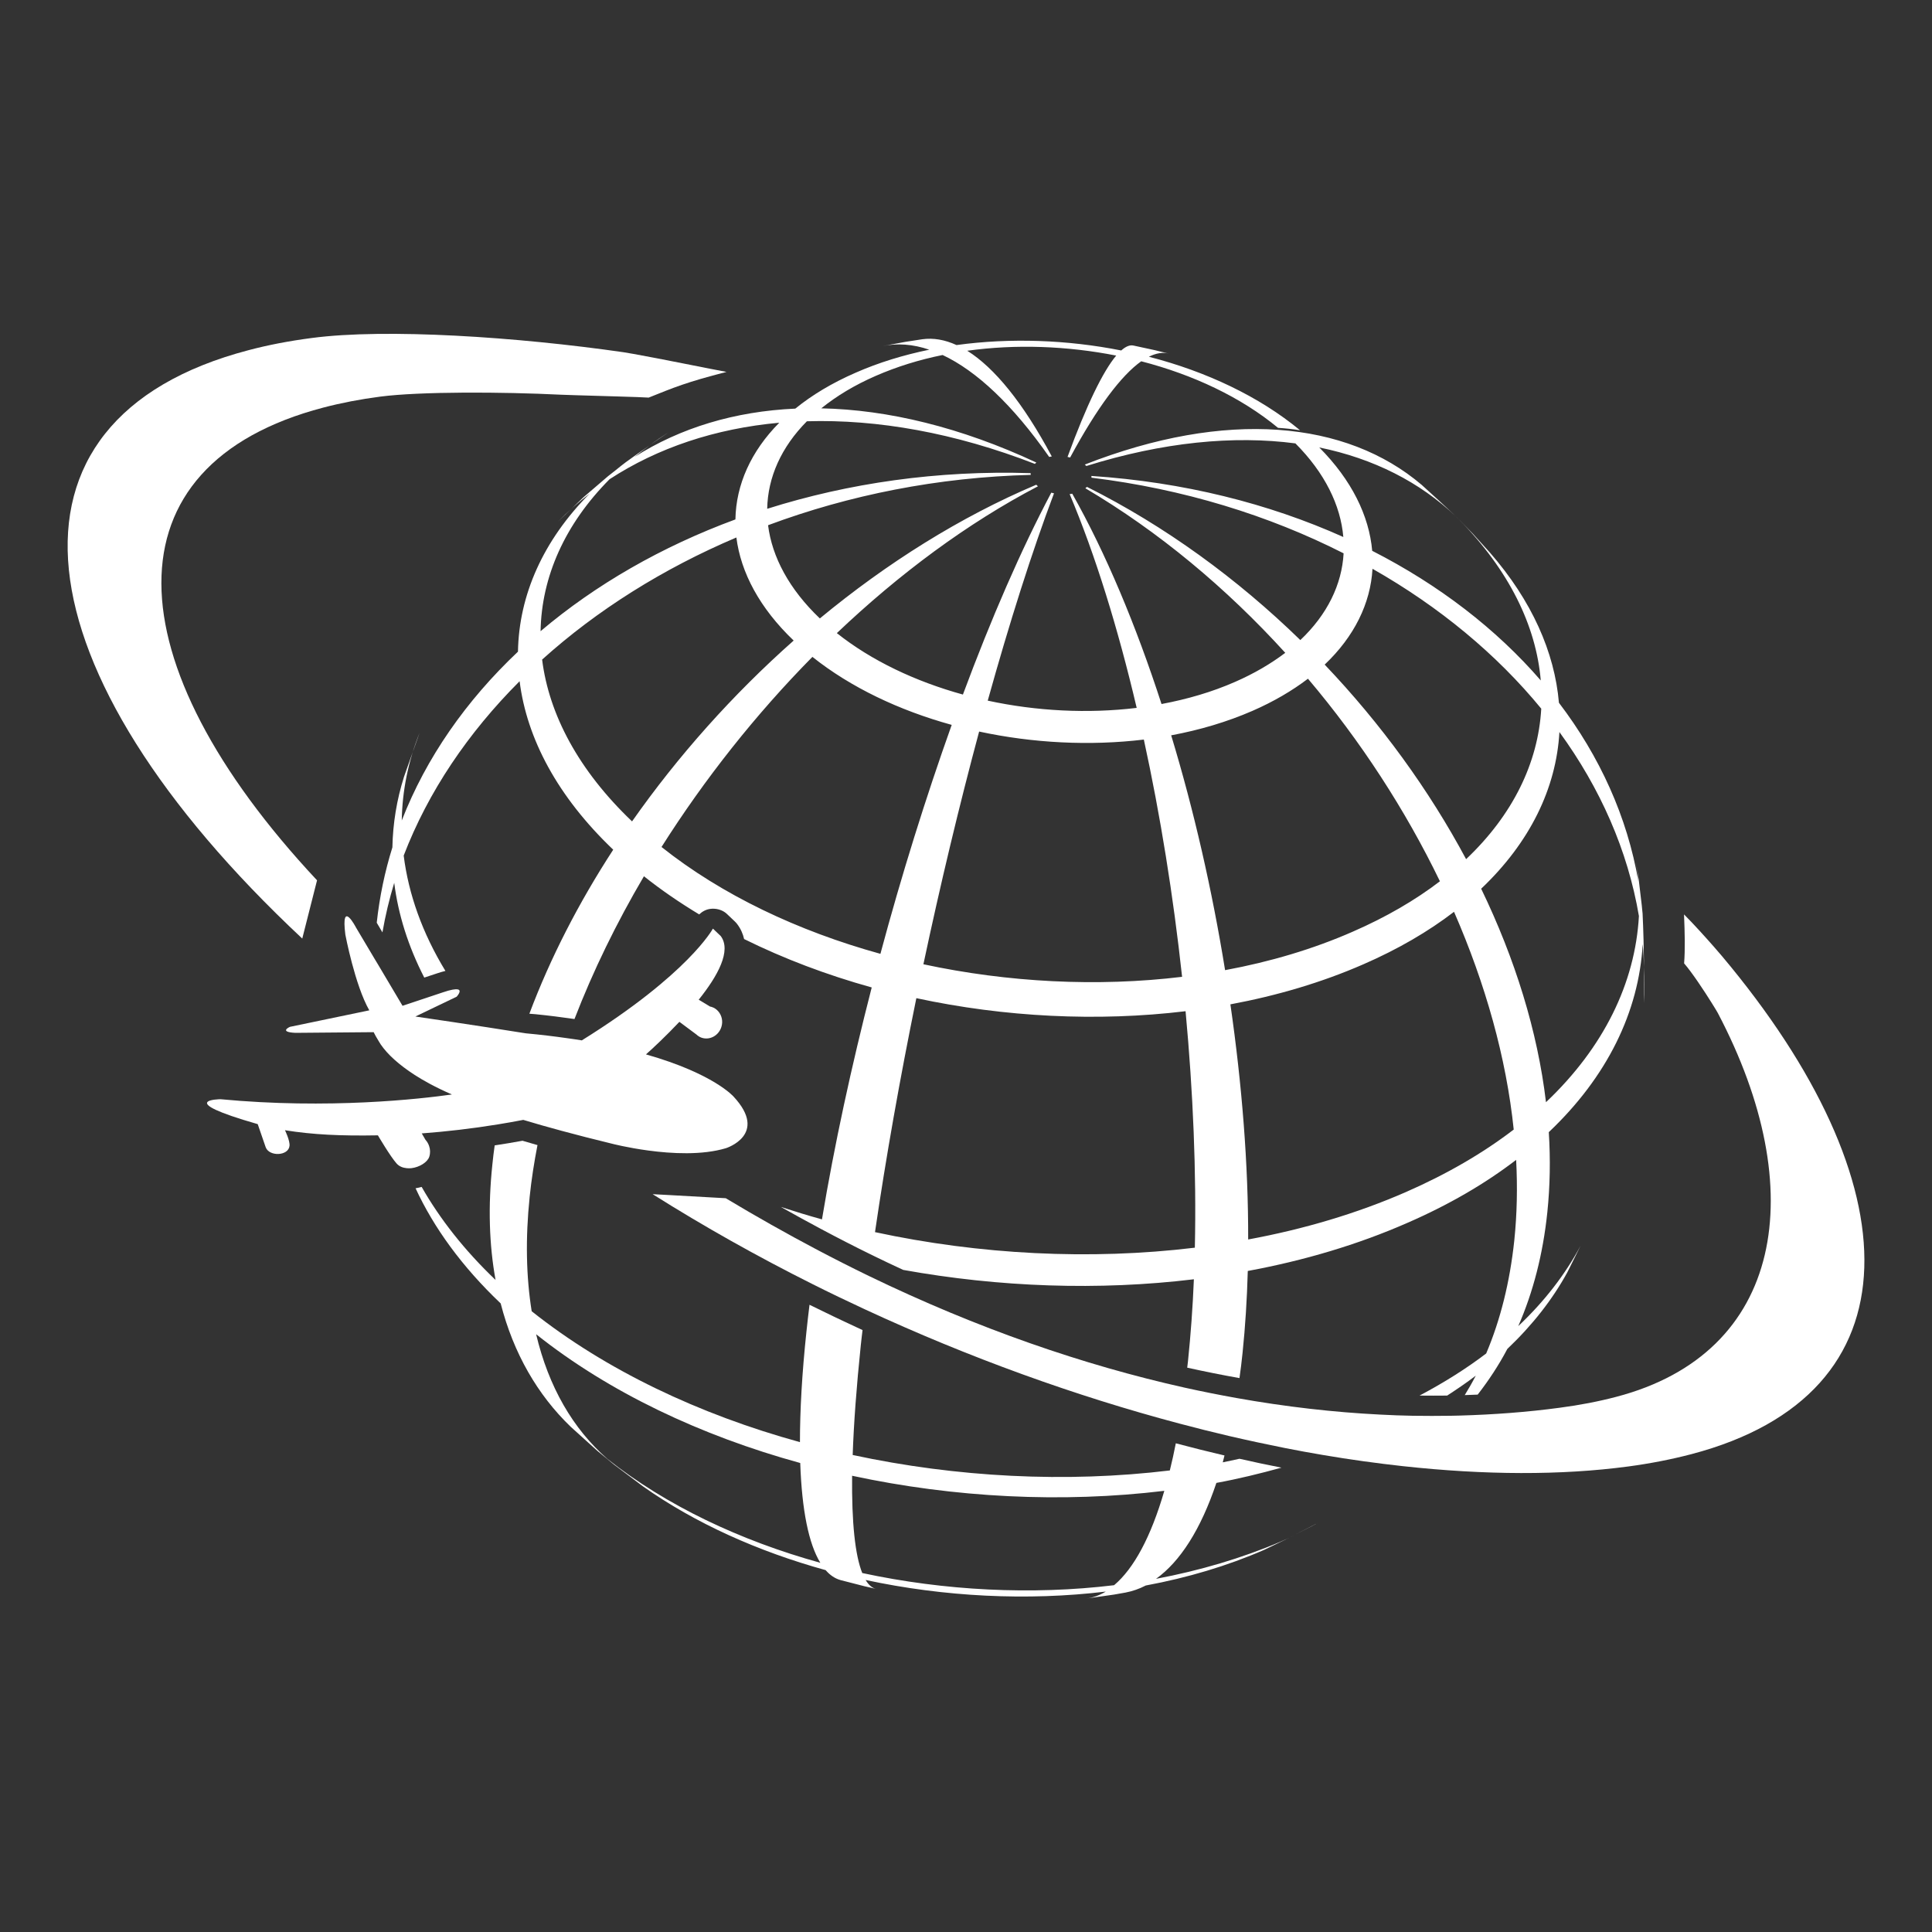
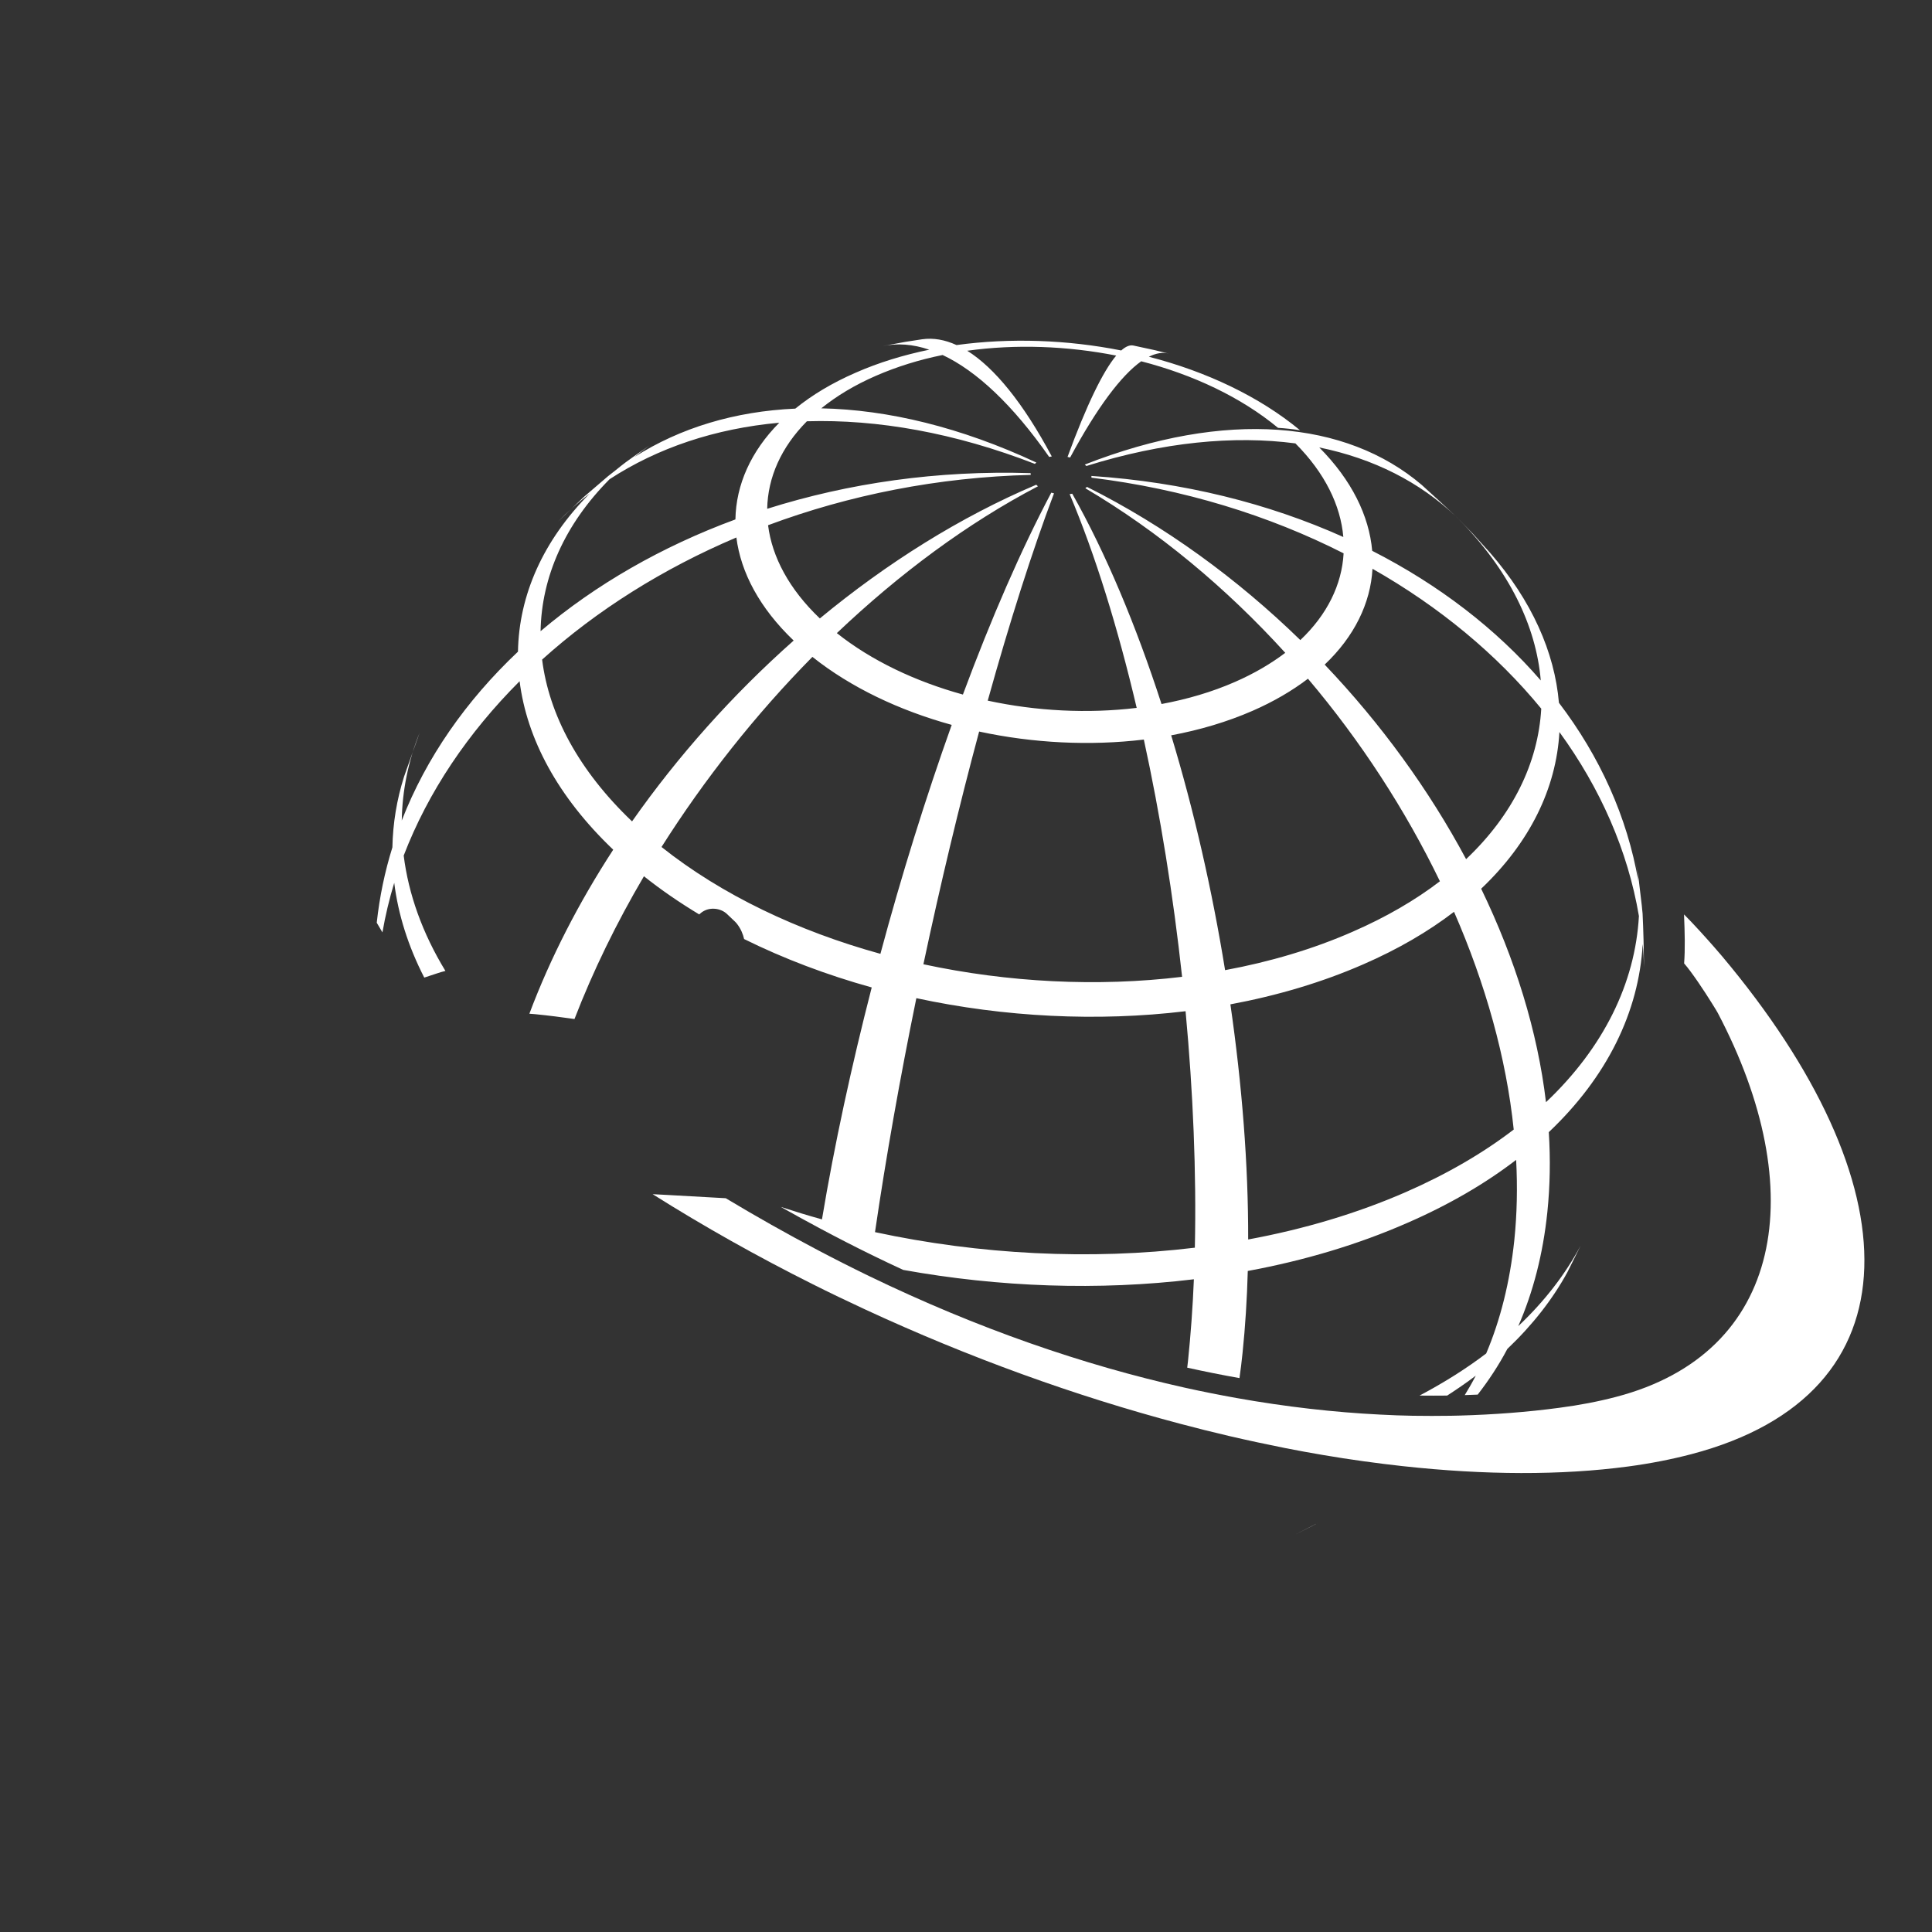
<svg xmlns="http://www.w3.org/2000/svg" xml:space="preserve" style="enable-background:new 0 0 200 200;" viewBox="0 0 200 200" y="0px" x="0px" id="Capa_1" version="1.1">
  <rect x="0" y="0" width="200" height="200" fill="#333333" stroke="none" />
  <style type="text/css">
	.st0{fill:#FFFFFF;}
</style>
  <g>
    <g>
      <path d="M136.46,157.63c-0.74,0.4-1.61,0.83-2.48,1.27C134.83,158.48,135.67,158.07,136.46,157.63z" class="st0" />
-       <path d="M119.67,163.44c2.49-1.78,4.63-5.1,6.25-9.93c2.29-0.42,4.53-0.97,6.74-1.58c-1.45-0.28-2.9-0.59-4.35-0.92    c-0.58,0.12-1.15,0.26-1.73,0.37c0.06-0.23,0.12-0.48,0.18-0.71c-1.67-0.39-3.35-0.81-5.04-1.26c-0.19,0.98-0.4,1.92-0.62,2.81    c-10.75,1.3-22.09,0.71-32.83-1.6c0.11-3.24,0.39-7.04,0.84-11.37c0.05-0.51,0.12-1.04,0.18-1.56c-1.84-0.85-3.67-1.72-5.49-2.62    c-0.11,0.94-0.23,1.88-0.32,2.8c-0.46,4.33-0.67,8.14-0.67,11.42c-10.46-2.88-20.11-7.46-27.77-13.55    c-0.57-3.55-0.66-7.51-0.21-11.84c0.18-1.77,0.46-3.56,0.81-5.36c-0.53-0.15-1.05-0.3-1.55-0.45c-0.96,0.18-1.92,0.33-2.88,0.48    c-0.09,0.66-0.18,1.32-0.24,1.98c-0.46,4.33-0.33,8.33,0.33,11.95c-3.24-3.09-5.77-6.33-7.65-9.63c-0.21,0.06-0.42,0.1-0.63,0.14    c1.89,4.09,4.81,8.12,8.81,11.92c1.33,5.18,3.83,9.48,7.25,12.77l2.78,2.51l1.7,1.4l2.99,2.25c5.42,3.83,11.94,6.75,18.92,8.68    c0.46,0.53,0.97,0.87,1.54,1.03l2.49,0.64l1.19,0.27c-0.41-0.09-0.77-0.4-1.08-0.92c8.13,1.74,16.72,2.18,24.86,1.2    c-0.65,0.39-1.32,0.63-2.01,0.72l2.87-0.41l1.19-0.21c0.72-0.14,1.42-0.38,2.09-0.73c4.32-0.8,8.45-2.03,12.26-3.69    c0.01,0,0.03-0.01,0.04-0.02c0.93-0.44,2.02-0.97,3.09-1.49c-0.48,0.23-0.95,0.46-1.45,0.67    C128.53,161.31,124.19,162.59,119.67,163.44z M62.87,151.02c-3.55-3.1-6.08-7.45-7.37-12.9c7.54,6,17.04,10.5,27.34,13.33    c0.17,4.91,0.88,8.37,2.08,10.33C76.62,159.48,68.95,155.85,62.87,151.02z M115.33,164.1c-8.54,1.03-17.55,0.57-26.07-1.26    c-0.74-1.84-1.1-5.22-1.05-10.07c10.57,2.27,21.73,2.84,32.32,1.56C119.14,159.12,117.36,162.39,115.33,164.1z" class="st0" />
-       <path d="M67.23,46.1c0.65-0.47,1.32-0.93,2.03-1.38C68.65,45.14,67.94,45.61,67.23,46.1z" class="st0" />
      <path d="M169.99,94.08c-0.01-0.11-0.02-0.22-0.03-0.32l-0.32-2.7l-0.33-2.09c0.13,0.76,0.23,1.51,0.29,2.26    c-1.15-6.68-4-12.94-8.22-18.48c-0.45-5.23-2.8-10.56-7.14-15.54l-1.79-1.98l-1.25-1.29c-0.1-0.1-0.21-0.21-0.31-0.31    c-0.06-0.06-0.12-0.11-0.18-0.17c0.09,0.09,0.19,0.18,0.28,0.27c5.23,5.29,8.03,11.06,8.51,16.71    c-4.6-5.32-10.53-9.89-17.45-13.42c-0.32-3.62-2.12-7.32-5.48-10.7c5.63,1.15,10.42,3.59,14.14,7.14    c-1.11-1.07-2.47-2.29-3.53-3.26c-7.82-6.66-20.22-7.85-34.88-2.11c0.06,0.05,0.11,0.1,0.16,0.15c7.93-2.48,15.26-3.18,21.64-2.34    c3.05,3.06,4.68,6.41,4.96,9.69c-7.73-3.47-16.55-5.69-26.08-6.32c0.01,0.06,0.01,0.12,0.01,0.18c9.53,1.17,18.36,3.9,26.1,7.83    c-0.18,3.23-1.69,6.34-4.48,8.98c-6.52-6.35-14-11.81-22.09-15.86c-0.05,0.05-0.1,0.1-0.17,0.14c7.59,4.48,14.6,10.33,20.7,17.04    c-1.48,1.12-3.21,2.14-5.2,3.01c-2.37,1.04-4.93,1.79-7.61,2.29c-2.64-8.14-5.76-15.6-9.24-21.77c-0.09,0.02-0.18,0.03-0.27,0.04    c2.66,6.3,5,13.88,6.94,22.13c-5.06,0.61-10.38,0.34-15.42-0.75c2.24-8.04,4.57-15.4,6.86-21.46c-0.09-0.02-0.18-0.04-0.28-0.07    c-3.11,5.86-6.22,13.02-9.15,20.9c-4.92-1.36-9.45-3.5-13.05-6.36c6.47-6.15,13.53-11.39,20.82-15.2    c-0.02-0.02-0.05-0.04-0.07-0.06c-0.03-0.03-0.07-0.07-0.11-0.1c-7.86,3.33-15.46,8.1-22.4,13.84c-3.18-3.03-4.95-6.37-5.36-9.65    c8.39-3.13,17.61-4.97,27.19-5.21c0-0.06-0.01-0.12-0.01-0.18c-9.61-0.31-18.86,1.03-27.27,3.69c0.06-3.25,1.45-6.38,4.11-9.06    c7.3-0.22,15.3,1.19,23.6,4.41c0.05-0.05,0.1-0.09,0.15-0.14c-7.81-3.65-15.37-5.47-22.26-5.61c1.57-1.27,3.45-2.41,5.66-3.37    c2.16-0.94,4.47-1.66,6.9-2.15c3.49,1.64,7.24,5.13,11.03,10.55c0.09-0.02,0.18-0.03,0.27-0.05c-2.97-5.56-5.94-9.18-8.75-10.94    c5.02-0.7,10.35-0.5,15.42,0.5c-1.36,1.62-3.06,5.09-5.04,10.49c0.09,0.02,0.19,0.04,0.27,0.06c2.81-5.21,5.3-8.5,7.36-9.96    c5.38,1.39,10.33,3.72,14.16,6.89c0.78,0.05,1.54,0.13,2.28,0.25c-4.23-3.5-9.71-6.08-15.65-7.61c0.76-0.38,1.45-0.49,2.08-0.32    l-1.46-0.36l-2.22-0.48c-0.37-0.08-0.79,0.09-1.26,0.51c-5.6-1.11-11.49-1.32-17.05-0.56c-1.23-0.56-2.41-0.76-3.55-0.6    l-1.75,0.27l-2.39,0.44c1.54-0.32,3.17-0.21,4.87,0.37c-2.67,0.55-5.24,1.33-7.62,2.38c-2.44,1.06-4.53,2.32-6.25,3.72    c-6.27,0.28-11.91,1.99-16.64,5c0.5-0.4,1.02-0.8,1.55-1.18c-0.87,0.59-1.74,1.2-2.46,1.73c-0.36,0.27-0.7,0.54-1.04,0.82    c-0.26,0.2-0.53,0.41-0.79,0.62l-2.53,2.17l-2.67,2.55c1.03-1.05,2.13-2.02,3.3-2.92c-4.82,4.84-7.33,10.51-7.43,16.37    c-5.36,5.06-9.5,10.97-12.03,17.48c0.05-3.09,0.67-6.14,1.84-9.07l-1.6,4.52c-0.76,2.39-1.16,4.85-1.21,7.33    c-0.79,2.53-1.33,5.13-1.62,7.8l0.59,1c0.3-1.74,0.71-3.45,1.22-5.13c0.41,3.27,1.44,6.56,3.11,9.81l1.27-0.42    c0.34-0.12,0.64-0.2,0.92-0.27c-2.39-3.92-3.82-7.95-4.32-11.94c2.53-6.6,6.66-12.71,12-18.05c0.74,5.93,3.93,11.95,9.69,17.44    c-3.58,5.5-6.52,11.23-8.68,16.98l0.63,0.05c1.39,0.14,2.74,0.31,4.04,0.5c1.92-4.97,4.34-9.94,7.19-14.78    c1.78,1.42,3.7,2.73,5.72,3.95c0.31-0.3,0.7-0.51,1.13-0.57c0.18-0.03,0.36-0.03,0.54-0.01c0.45,0.05,0.89,0.23,1.22,0.55    l0.81,0.77c0.09,0.08,0.16,0.17,0.24,0.27c0.37,0.49,0.59,1.01,0.71,1.54c4.12,2.04,8.57,3.72,13.21,5.01    c-2.1,8.16-3.87,16.32-5.15,24.01c-1.44-0.4-2.85-0.83-4.26-1.29c1.37,0.77,2.73,1.52,4.1,2.25c1.78,0.95,3.55,1.86,5.33,2.73    c1.08,0.53,2.16,1.04,3.24,1.54c9.93,1.79,20.25,2.16,30.09,0.97c-0.12,2.93-0.33,5.76-0.61,8.48c-0.02,0.23-0.05,0.44-0.08,0.67    c1.81,0.4,3.61,0.76,5.41,1.08c0.12-0.85,0.23-1.72,0.32-2.62c0.28-2.71,0.46-5.54,0.54-8.47c5.8-1.07,11.37-2.72,16.5-4.97    c4.32-1.88,8.09-4.08,11.28-6.53c0.15,2.84,0.09,5.62-0.19,8.33c-0.46,4.33-1.44,8.24-2.91,11.71c-2.06,1.57-4.37,3.02-6.9,4.36    c0.96,0.01,1.91,0.01,2.86,0c1.03-0.67,2.03-1.35,2.96-2.06c-0.36,0.7-0.74,1.36-1.14,2.01c0.45-0.01,0.89-0.03,1.34-0.05    c1.14-1.47,2.18-3.04,3.07-4.73c2.6-2.47,4.68-5.13,6.21-7.93l1.37-2.75c-1.57,2.94-3.72,5.74-6.45,8.32    c1.54-3.52,2.56-7.46,3.01-11.79c0.28-2.72,0.33-5.49,0.15-8.29c6.04-5.72,9.33-12.46,9.72-19.47c0.08,0.79,0.11,1.6,0.14,2.4    c-0.02-1.92-0.07-3.9-0.15-5.56C170.02,94.4,170,94.24,169.99,94.08z M142.08,58.88c6.94,3.94,12.87,8.87,17.47,14.48    c-0.32,5.61-2.95,11.01-7.78,15.58c-3.83-7.16-8.8-14.01-14.64-20.14C140.2,65.89,141.88,62.45,142.08,58.88z M101.36,75.73    c5.57,1.2,11.46,1.5,17.05,0.83c1.71,7.84,3.05,16.19,3.96,24.56c-8.77,1.06-18.02,0.58-26.78-1.3    C97.34,91.58,99.3,83.39,101.36,75.73z M63.1,49.61c4.98-3.25,10.94-5.25,17.57-5.85c-2.94,2.96-4.48,6.43-4.54,10.01    c-7.63,2.81-14.48,6.75-20.17,11.57C56.06,59.71,58.47,54.27,63.1,49.61z M65.43,85.03c-5.53-5.27-8.6-11.06-9.31-16.75    c5.67-5.11,12.5-9.41,20.11-12.64c0.46,3.63,2.41,7.31,5.93,10.67C75.86,71.89,70.18,78.26,65.43,85.03z M68.48,87.68    C72.93,80.65,78.23,73.95,84.1,68c3.98,3.17,8.99,5.54,14.42,7.04c-2.68,7.51-5.2,15.57-7.38,23.7    C82.6,96.38,74.73,92.65,68.48,87.68z M123.69,129.16c-10.85,1.31-22.28,0.72-33.11-1.61c1.13-7.73,2.59-15.96,4.28-24.22    c9.11,1.96,18.74,2.45,27.87,1.35C123.51,113.06,123.86,121.39,123.69,129.16z M121.24,76.12c2.96-0.55,5.79-1.39,8.41-2.53    c2.2-0.96,4.12-2.09,5.75-3.33c5.46,6.45,10.09,13.59,13.66,20.97c-2.56,1.96-5.57,3.71-9.03,5.22c-4.1,1.8-8.56,3.12-13.21,3.98    C125.48,92.14,123.59,83.87,121.24,76.12z M145.54,123.4c-5.08,2.22-10.59,3.85-16.33,4.91c0.02-7.75-0.64-16.02-1.84-24.34    c4.83-0.9,9.47-2.27,13.75-4.14c3.61-1.57,6.74-3.4,9.4-5.44c3.26,7.47,5.41,15.12,6.18,22.54    C153.53,119.36,149.81,121.53,145.54,123.4z M160.04,114.1c-0.87-7.34-3.2-14.84-6.71-22.1c5.03-4.77,7.77-10.38,8.1-16.22    c4.23,5.81,7.08,12.26,8.23,19.05C169.27,101.78,166.01,108.44,160.04,114.1z" class="st0" />
-       <path d="M170.18,100.12c0.01,1.32,0.01,2.6-0.02,3.73C170.23,102.6,170.23,101.36,170.18,100.12z" class="st0" />
    </g>
    <g>
-       <path d="M31.29,97.16l1.53-6.03c-21.18-22.64-22.01-43.01,0.66-48.94c1.83-0.48,3.8-0.86,5.87-1.13    c4.13-0.54,12.68-0.5,18.72-0.2c0.24,0.01,0.77,0.03,1.45,0.05c2.45,0.08,6.93,0.19,7.63,0.25c2.62-1.05,3.88-1.59,8.06-2.66    c-1.5-0.27-6.91-1.38-9.62-1.86c-0.43-0.08-0.8-0.14-1.06-0.18c-10.97-1.58-24.56-2.49-32.26-1.47c-2.31,0.3-4.51,0.72-6.54,1.26    C-1.67,43.43,1.68,69.45,31.29,97.16z" class="st0" />
      <path d="M178.27,98.99c-0.1-0.12-0.44-0.51-0.88-1.02c-0.82-0.93-2.03-2.28-3.06-3.31c0.08,1.96,0.12,3.58,0.01,5.07    c0.82,0.94,2.1,2.88,2.86,4.1c0.33,0.53,0.57,0.92,0.63,1.04c9.65,18.35,6.8,35.2-10.52,39.73c-1.82,0.48-3.8,0.86-5.86,1.13    c-3.35,0.45-6.81,0.71-10.36,0.81c-0.3,0.01-0.6,0.02-0.9,0.02c-1.3,0.02-2.61,0.02-3.94,0c-1.11-0.02-2.22-0.06-3.34-0.12    c-4.83-0.24-9.82-0.81-14.92-1.72c-1.77-0.32-3.55-0.67-5.35-1.07c-10.48-2.34-21.44-6.12-32.69-11.56    c-1.79-0.87-3.59-1.78-5.39-2.73c-3.12-1.65-6.27-3.42-9.43-5.32l-5.89-0.33l-1.68-0.09c5.33,3.36,10.86,6.46,16.51,9.29    c1.81,0.91,3.63,1.78,5.46,2.63c10.76,4.99,21.82,8.98,32.57,11.83c1.73,0.46,3.45,0.89,5.16,1.29c1.94,0.45,3.86,0.86,5.76,1.24    c1.32,0.26,2.63,0.5,3.93,0.72c2.82,0.48,5.59,0.86,8.31,1.16c0,0,0.01,0,0.01,0c8.42,0.92,16.31,0.96,23.28,0.03    c2.31-0.31,4.49-0.74,6.52-1.27C198.86,144.3,198,122.47,178.27,98.99z" class="st0" />
-       <path d="M75.15,118.86c0,0,4.44-1.4,0.8-5.33c0,0-2.04-2.38-9.08-4.38c0.75-0.66,2.08-1.91,3.46-3.37l1.76,1.31    c0.09,0.09,0.19,0.16,0.31,0.23c0.09,0.05,0.18,0.09,0.28,0.12c0.84,0.25,1.73-0.26,2-1.14c0.18-0.58,0.04-1.17-0.31-1.59    c-0.18-0.22-0.43-0.39-0.72-0.48c-0.05-0.01-0.09-0.02-0.14-0.03l-1.18-0.71c1.98-2.47,3.41-5.08,2.28-6.59l-0.81-0.77    c0,0-2.5,4.68-13.57,11.57c-0.5-0.08-1.01-0.16-1.54-0.23c-1.32-0.19-2.74-0.36-4.25-0.5c0,0-0.15-0.02-0.39-0.06    c-0.63-0.1-1.95-0.31-3.57-0.56c-1.16-0.18-2.46-0.38-3.75-0.57c-1.31-0.2-2.61-0.39-3.73-0.55l2.54-1.22l1.73-0.83    c0,0,0.24-0.26,0.3-0.48c0.03-0.13,0-0.25-0.2-0.28c-0.23-0.04-0.69,0.02-1.53,0.31l-0.9,0.3l-3.27,1.09l-2.54-4.28l-0.38-0.63    l-1.89-3.18c0,0-1.59-3.07-1.11,0.72c0,0,0.99,5.24,2.48,7.84l-8.22,1.71c0,0-1.2,0.53,0.56,0.62l8.11-0.07    c0.12,0.26,0.3,0.56,0.5,0.89c0,0.01,0.01,0.01,0.01,0.02c0.08,0.12,0.14,0.23,0.23,0.37c0.7,1.02,1.86,2.08,3.51,3.15    c0.89,0.57,2.07,1.24,3.85,2.02c-3.25,0.46-12.75,1.55-23.96,0.49c0,0-4.96,0.05,3.86,2.58c0,0,0.54,1.58,0.82,2.38    c0.35,1,2.36,0.93,2.47-0.13c0.06-0.54-0.47-1.62-0.47-1.62c2.86,0.46,5.78,0.6,9.62,0.53c0,0,1.29,2.2,1.94,2.92    c0.28,0.31,0.65,0.44,1.05,0.48c0.15,0.01,0.31,0.02,0.47,0c0.85-0.1,1.68-0.62,1.86-1.19c0.12-0.38,0.1-0.76-0.02-1.11    c-0.08-0.23-0.2-0.45-0.37-0.63l-0.39-0.67c2.52-0.19,5.16-0.49,7.86-0.93c0.88-0.14,1.76-0.3,2.65-0.47    c0.59,0.18,1.21,0.36,1.87,0.55c0.67,0.19,1.38,0.39,2.13,0.59c1.57,0.42,3.29,0.87,5.2,1.33c0,0,1.58,0.41,3.73,0.7    C69.54,119.43,72.68,119.6,75.15,118.86z" class="st0" />
    </g>
  </g>
</svg>